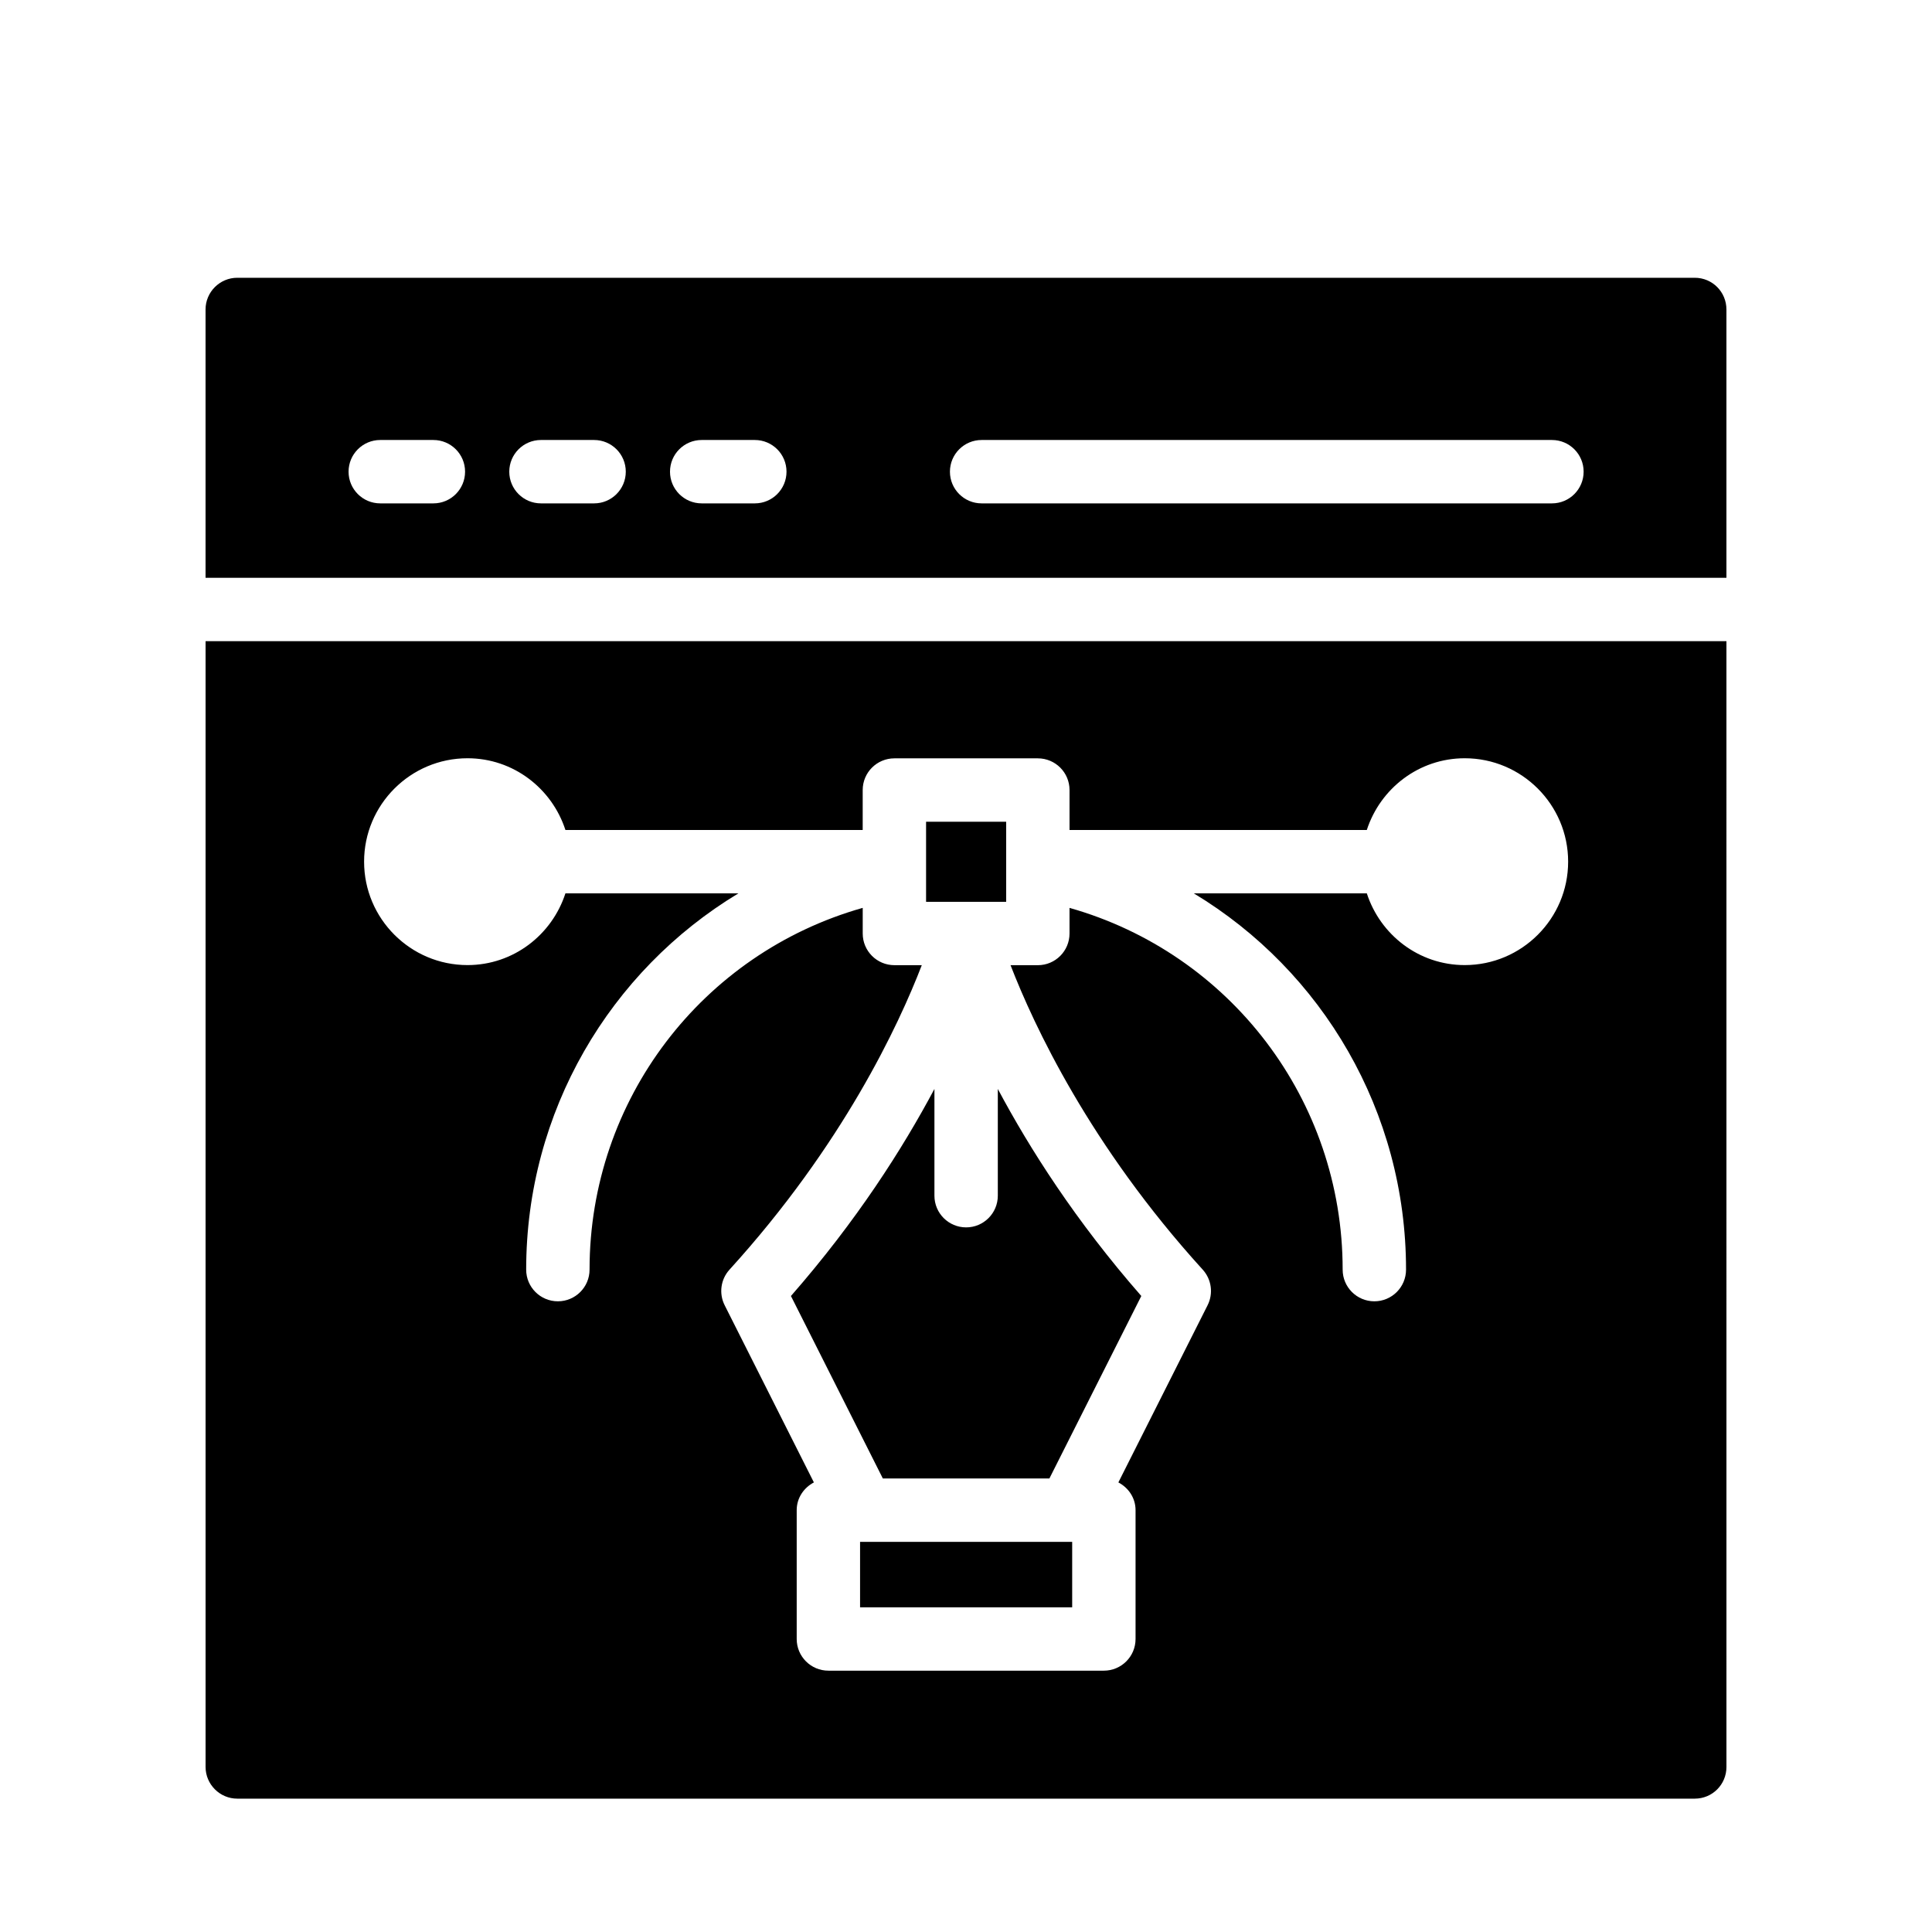
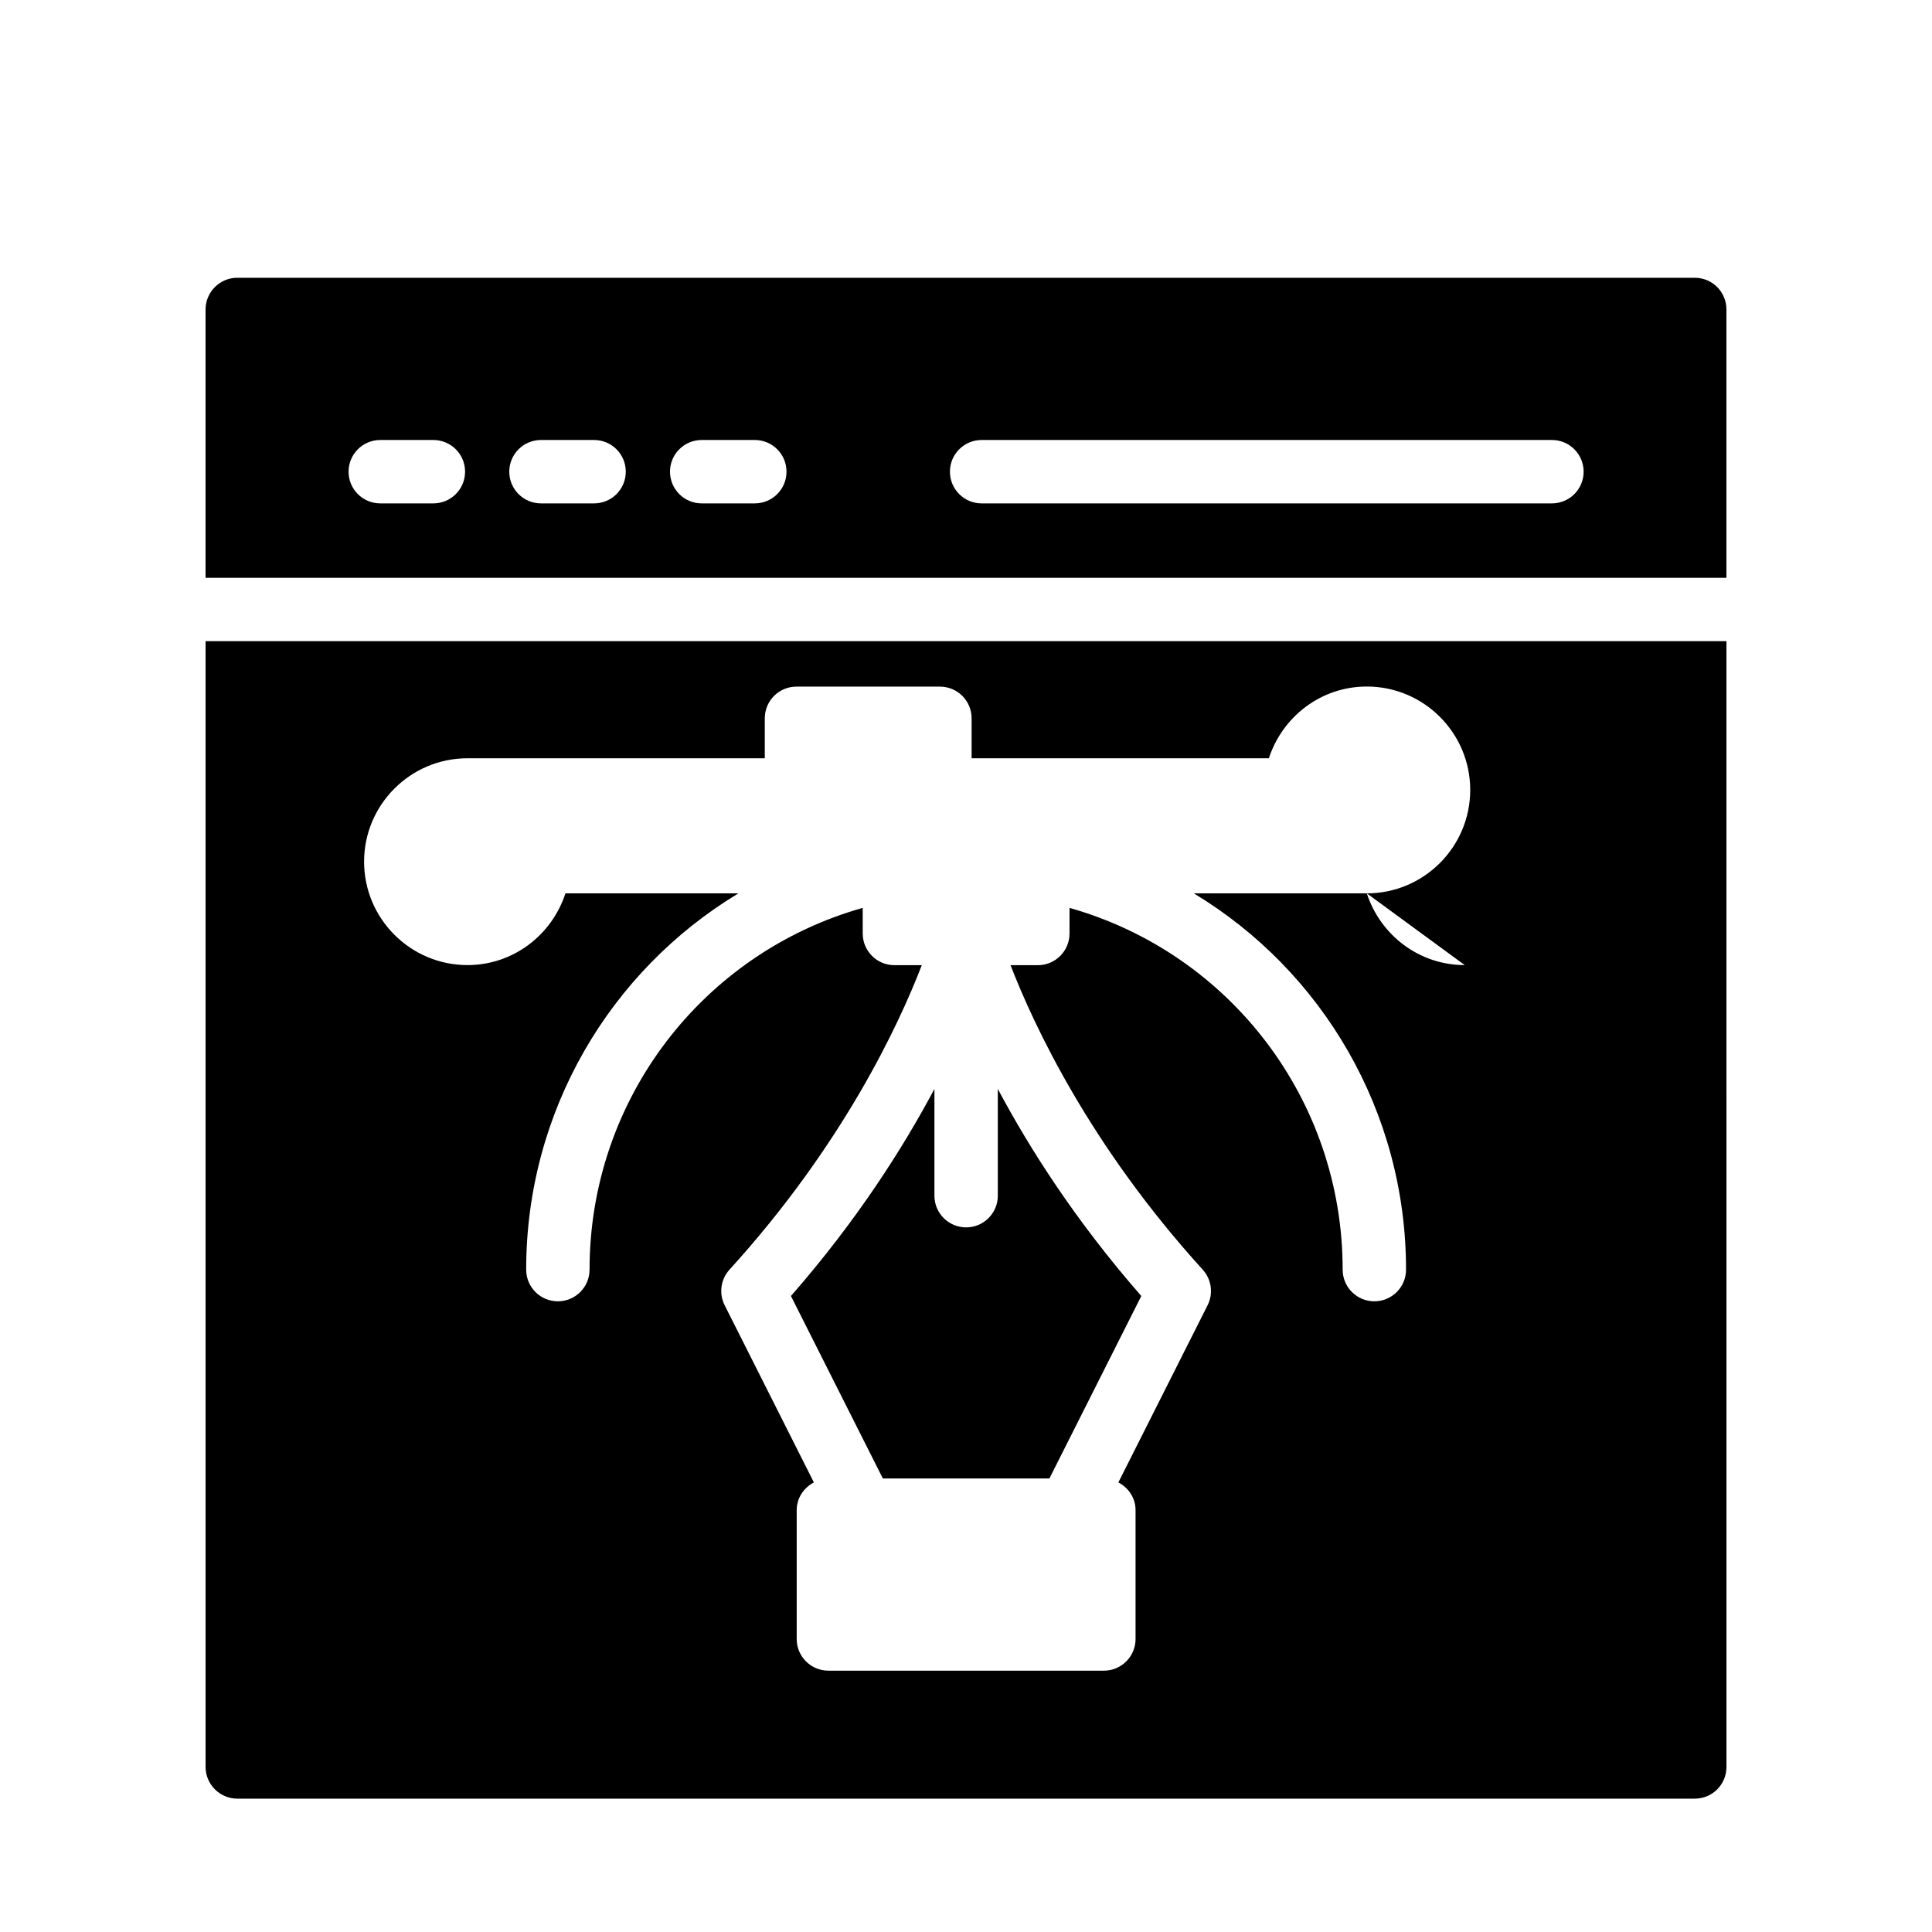
<svg xmlns="http://www.w3.org/2000/svg" fill="#000000" width="800px" height="800px" version="1.1" viewBox="144 144 512 512">
  <g>
-     <path d="m372.79 552.61h-0.863v17.344h56.211v-17.344z" />
    <path d="m601.52 297.12v-71.109c0-4.617-3.695-8.398-8.398-8.398h-386.25c-4.617 0-8.398 3.777-8.398 8.398v71.109zm-197.38-36.516h151.14c4.637 0 8.398 3.754 8.398 8.398 0 4.641-3.758 8.398-8.398 8.398h-151.14c-4.637 0-8.398-3.754-8.398-8.398 0.004-4.644 3.762-8.398 8.398-8.398zm-74.184 0h14.078c4.637 0 8.398 3.754 8.398 8.398 0 4.641-3.758 8.398-8.398 8.398h-14.078c-4.637 0-8.398-3.754-8.398-8.398 0-4.644 3.762-8.398 8.398-8.398zm-42.594 0h14.078c4.637 0 8.398 3.754 8.398 8.398 0 4.641-3.758 8.398-8.398 8.398h-14.078c-4.637 0-8.398-3.754-8.398-8.398 0.004-4.644 3.762-8.398 8.398-8.398zm-42.59 0h14.078c4.637 0 8.398 3.754 8.398 8.398 0 4.641-3.758 8.398-8.398 8.398h-14.078c-4.637 0-8.398-3.754-8.398-8.398 0.004-4.644 3.762-8.398 8.398-8.398z" />
-     <path d="m389.42 361.77h21.223v21.223h-21.223z" />
-     <path d="m198.48 313.91v298.35c0 4.617 3.777 8.398 8.398 8.398h386.25c4.703 0 8.398-3.777 8.398-8.398l-0.004-298.35zm333.69 85.848c-12.164 0-22.383-8.02-25.949-19.008h-45.848c34.074 20.559 56.242 57.82 56.242 99.711 0 4.641-3.758 8.398-8.398 8.398-4.637 0-8.398-3.754-8.398-8.398 0-45.035-29.898-83.84-72.383-95.863v6.789c0 4.641-3.758 8.398-8.398 8.398h-7.231c6.164 15.926 21.004 47.762 50.934 80.688 2.336 2.574 2.848 6.32 1.285 9.43l-23.645 46.953c2.672 1.402 4.555 4.121 4.555 7.352v34.137c0 4.641-3.758 8.398-8.398 8.398h-73.004c-4.637 0-8.398-3.754-8.398-8.398v-34.137c0-3.231 1.883-5.945 4.555-7.352l-23.648-46.957c-1.566-3.109-1.055-6.856 1.285-9.43 30.055-33.059 44.832-64.809 50.957-80.688h-7.254c-4.637 0-8.398-3.754-8.398-8.398v-6.789c-42.488 12.023-72.391 50.828-72.391 95.867 0 4.641-3.758 8.398-8.398 8.398-4.637 0-8.398-3.754-8.398-8.398 0-41.891 22.168-79.152 56.242-99.711h-45.84c-3.57 10.988-13.785 19.008-25.949 19.008-15.113 0-27.406-12.293-27.406-27.406s12.293-27.406 27.406-27.406c12.164 0 22.383 8.02 25.949 19.008h78.781v-10.586c0-4.641 3.758-8.398 8.398-8.398h38.016c4.637 0 8.398 3.754 8.398 8.398v10.586h78.781c3.57-10.988 13.785-19.008 25.949-19.008 15.113 0 27.406 12.293 27.406 27.406s-12.293 27.406-27.406 27.406z" />
+     <path d="m198.48 313.91v298.35c0 4.617 3.777 8.398 8.398 8.398h386.25c4.703 0 8.398-3.777 8.398-8.398l-0.004-298.35zm333.69 85.848c-12.164 0-22.383-8.02-25.949-19.008h-45.848c34.074 20.559 56.242 57.82 56.242 99.711 0 4.641-3.758 8.398-8.398 8.398-4.637 0-8.398-3.754-8.398-8.398 0-45.035-29.898-83.84-72.383-95.863v6.789c0 4.641-3.758 8.398-8.398 8.398h-7.231c6.164 15.926 21.004 47.762 50.934 80.688 2.336 2.574 2.848 6.32 1.285 9.43l-23.645 46.953c2.672 1.402 4.555 4.121 4.555 7.352v34.137c0 4.641-3.758 8.398-8.398 8.398h-73.004c-4.637 0-8.398-3.754-8.398-8.398v-34.137c0-3.231 1.883-5.945 4.555-7.352l-23.648-46.957c-1.566-3.109-1.055-6.856 1.285-9.43 30.055-33.059 44.832-64.809 50.957-80.688h-7.254c-4.637 0-8.398-3.754-8.398-8.398v-6.789c-42.488 12.023-72.391 50.828-72.391 95.867 0 4.641-3.758 8.398-8.398 8.398-4.637 0-8.398-3.754-8.398-8.398 0-41.891 22.168-79.152 56.242-99.711h-45.84c-3.57 10.988-13.785 19.008-25.949 19.008-15.113 0-27.406-12.293-27.406-27.406s12.293-27.406 27.406-27.406h78.781v-10.586c0-4.641 3.758-8.398 8.398-8.398h38.016c4.637 0 8.398 3.754 8.398 8.398v10.586h78.781c3.57-10.988 13.785-19.008 25.949-19.008 15.113 0 27.406 12.293 27.406 27.406s-12.293 27.406-27.406 27.406z" />
    <path d="m408.43 460.87c0 4.641-3.758 8.398-8.398 8.398-4.637 0-8.398-3.754-8.398-8.398v-28.289c-8.426 15.816-20.617 34.973-38.027 54.871l24.359 48.363h44.133l24.359-48.363c-17.41-19.898-29.602-39.055-38.027-54.871z" />
  </g>
</svg>